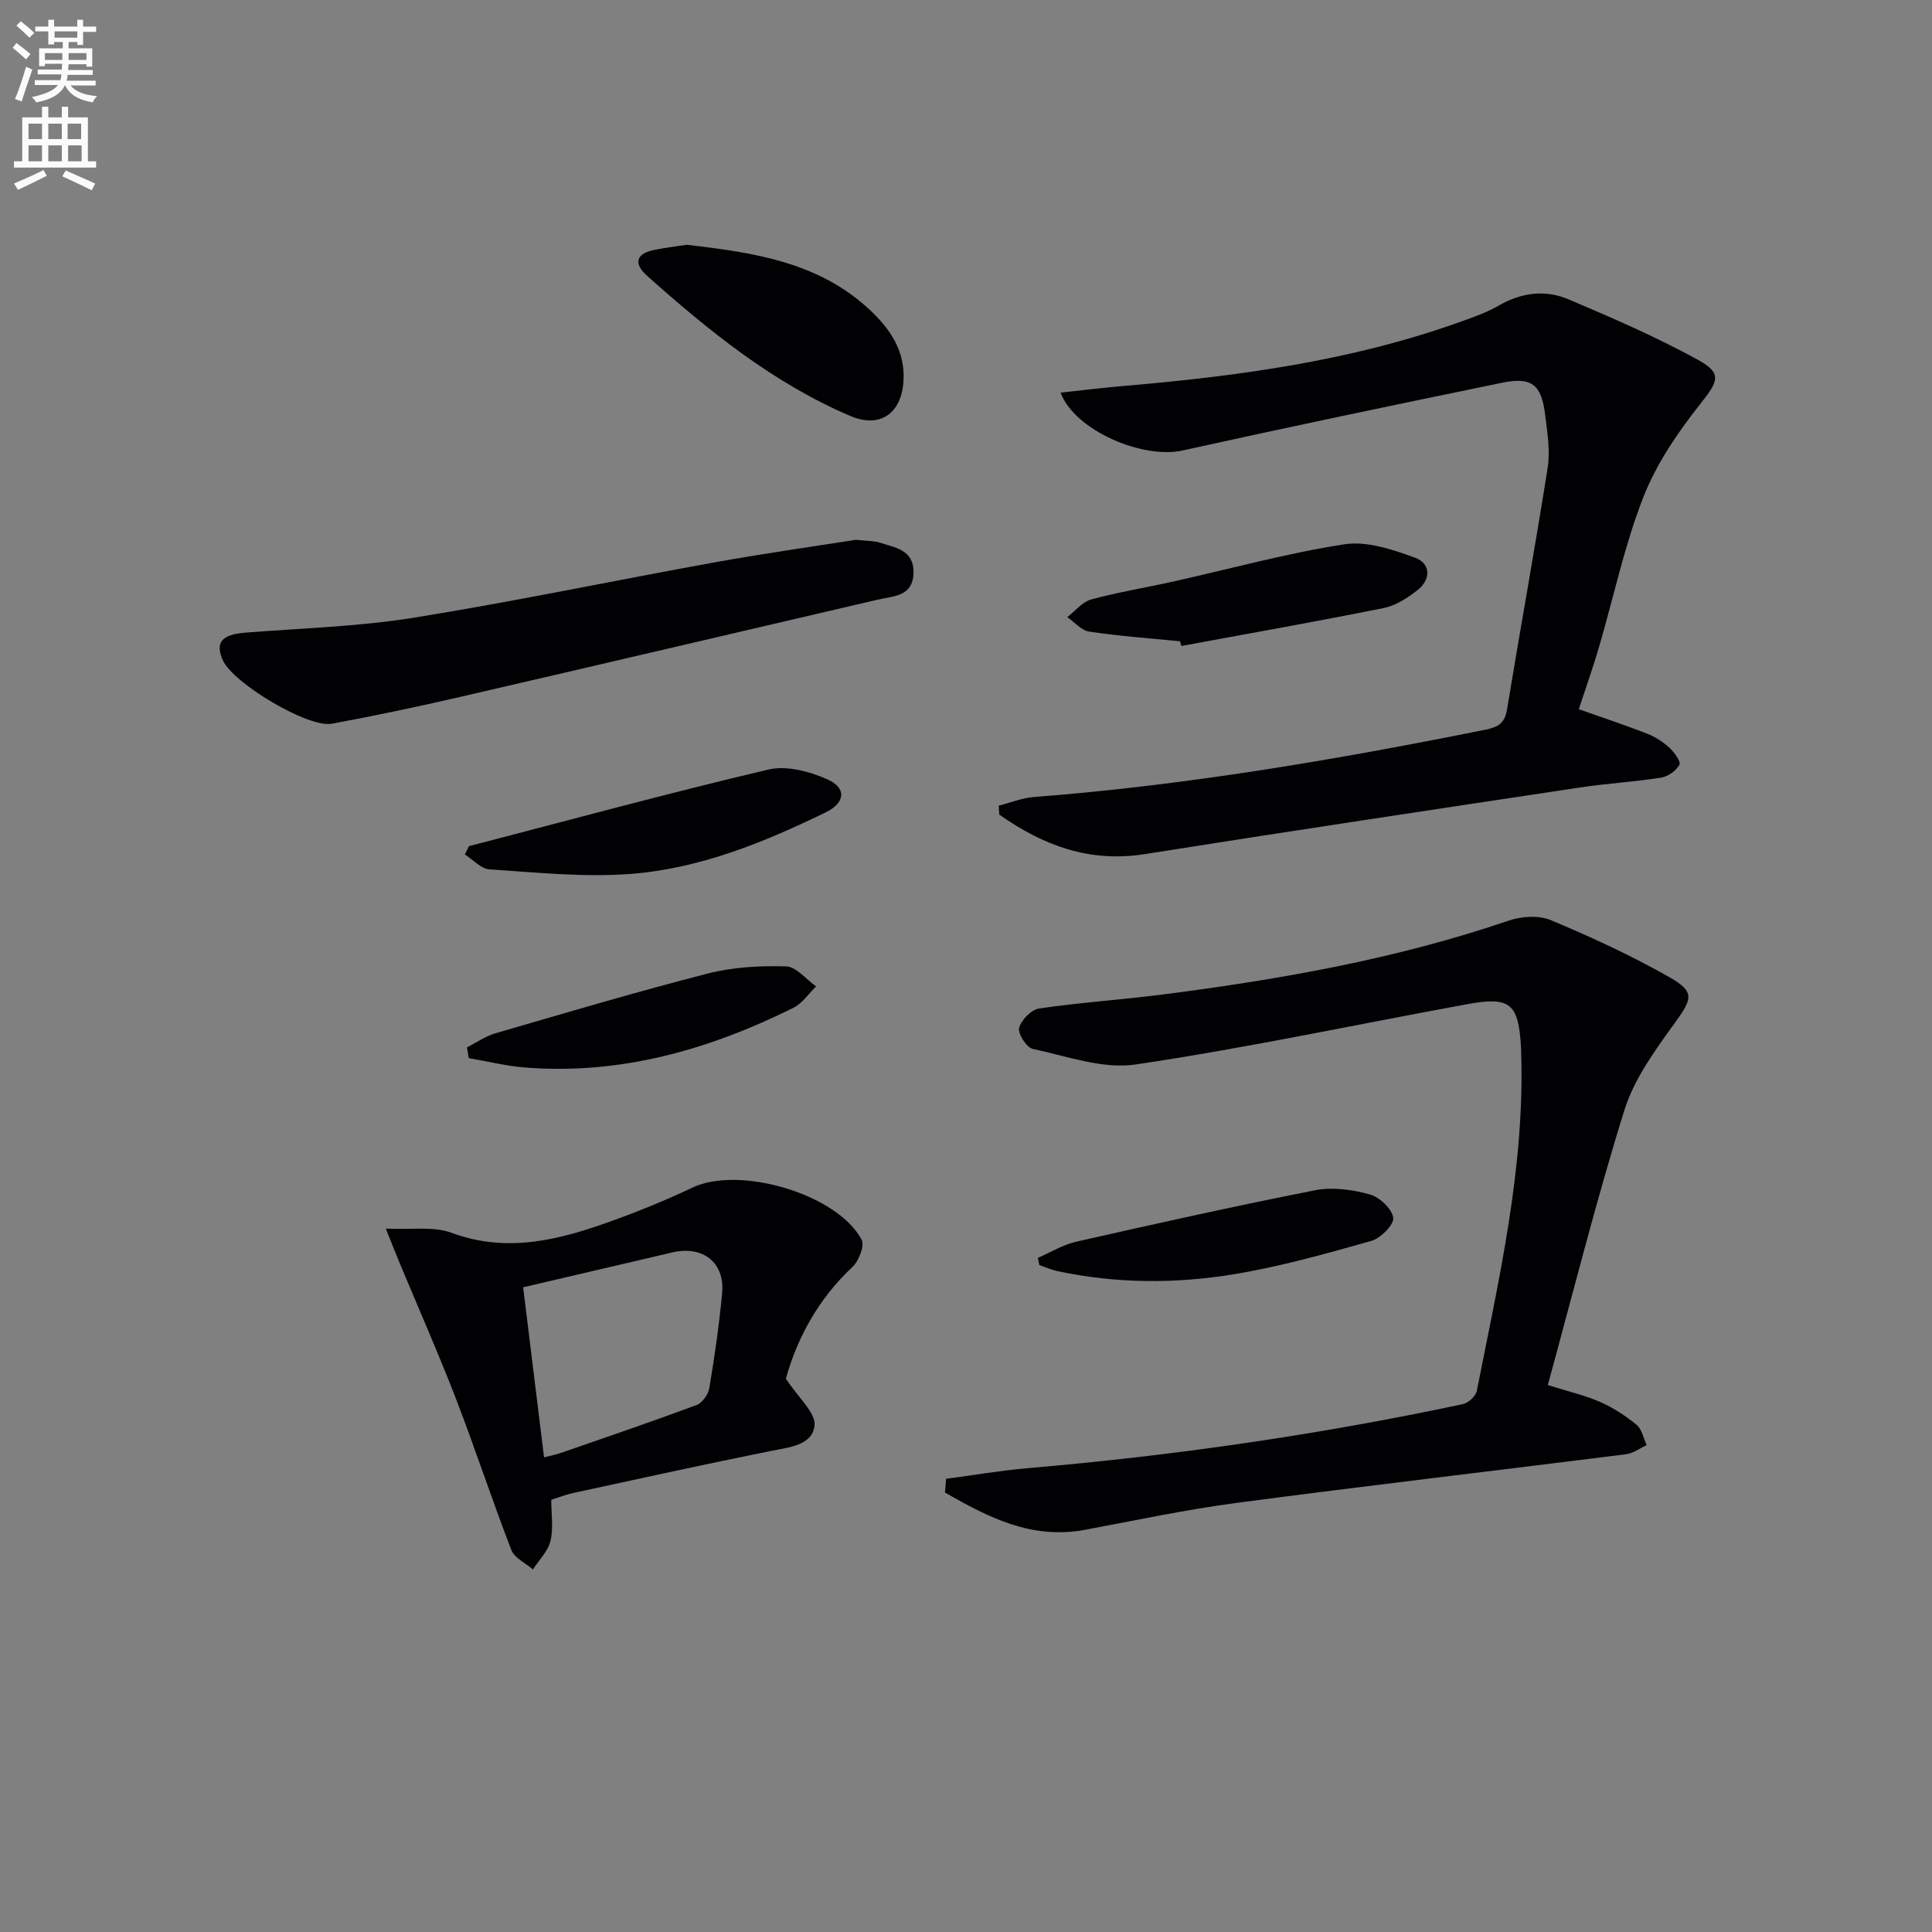
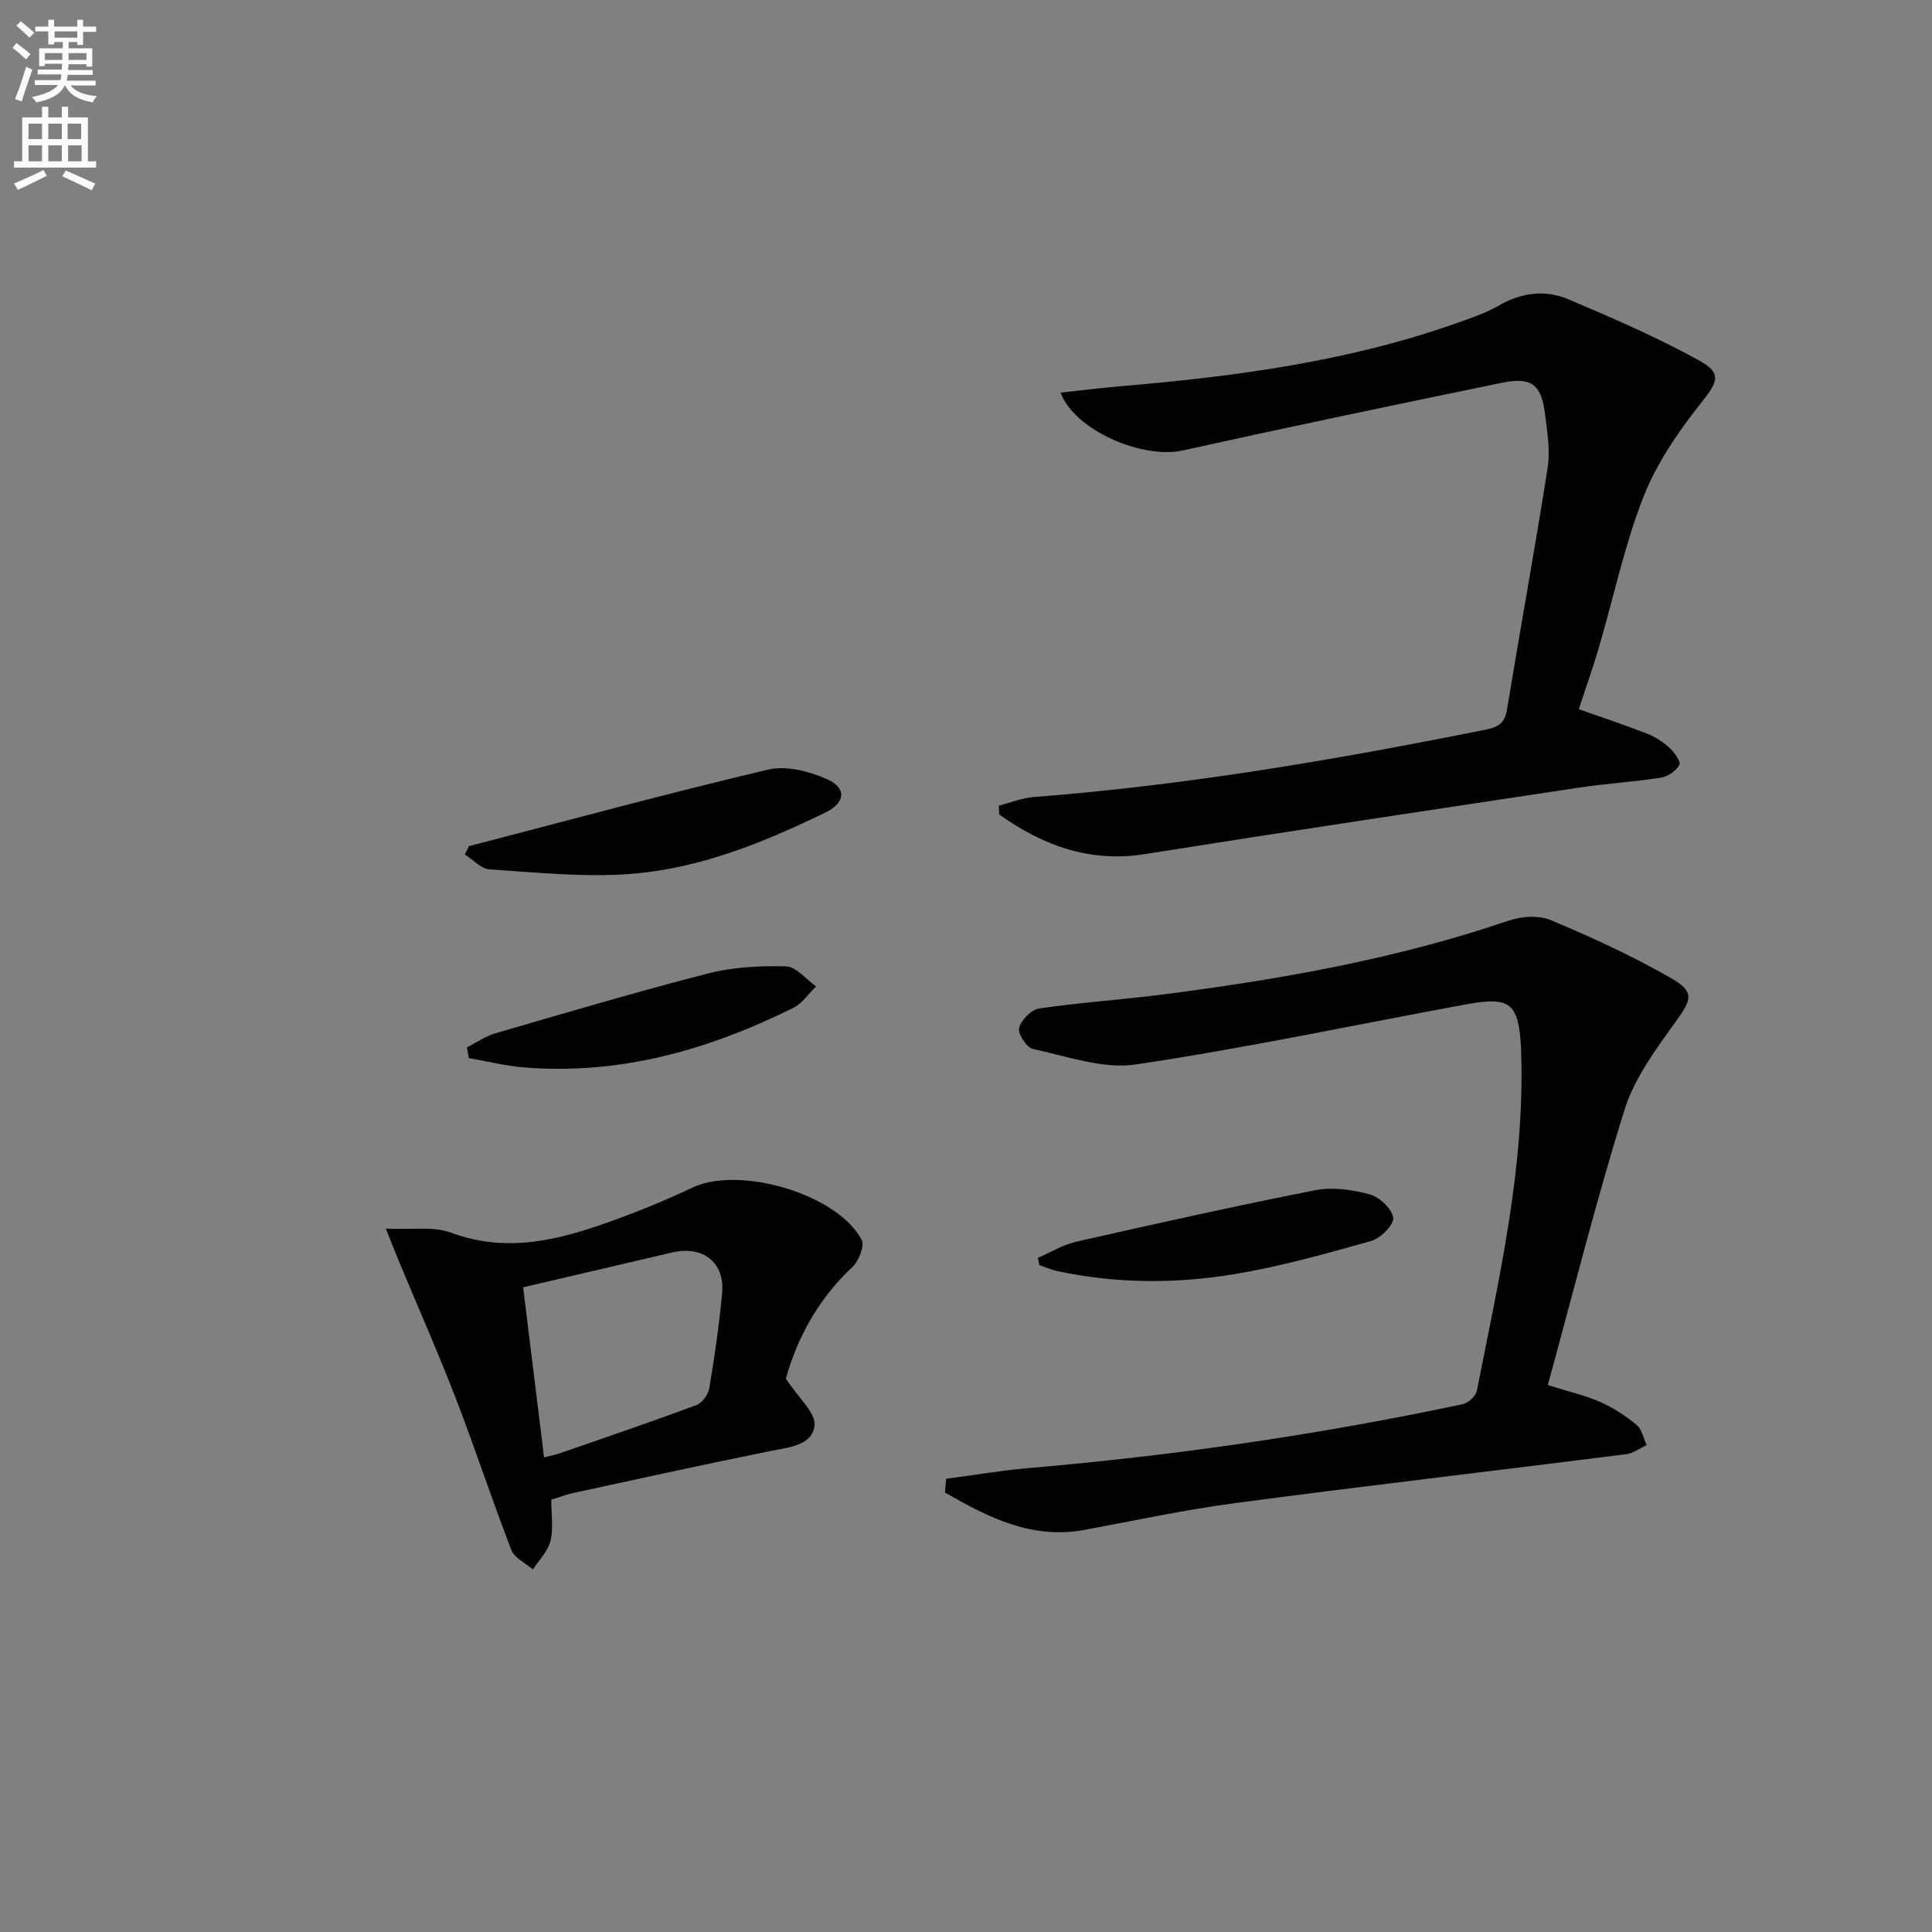
<svg xmlns="http://www.w3.org/2000/svg" enable-background="new 0 0 400 400" viewBox="0 0 400 400">
  <rect x="0" y="0" width="400" height="400" fill="#808080" stroke="none" />
  <path d="m2.6 9.9.8-1c.9.7 1.9 1.4 2.9 2.3l-.9 1.1c-1.1-1-2-1.8-2.8-2.4zm.5 10.6c.9-2.1 1.6-4.3 2.3-6.7.4.2.8.4 1.3.6-.7 2.1-1.5 4.3-2.2 6.6zm.3-15.2.9-.9c1 .8 2 1.6 2.8 2.4l-1 1c-.9-.9-1.8-1.7-2.7-2.5zm12.6-1.2h1.2v1.4h2.7v1.1h-2.7v2.7h-1.2v-.6h-1.8v1.3h4.9v3.8h-1.2v-.5h-3.7c0 .4-.1.9-.1 1.2h5.1v1h-5.2c0 .5-.1.9-.2 1.2h6v1h-5.2c1.1 1.3 2.9 2 5.5 2.2-.4.4-.7.8-.9 1.3-2.9-.5-4.8-1.6-5.7-3.5h-.1c-.8 1.7-2.7 2.9-5.9 3.5-.2-.4-.6-.8-.9-1.1 2.8-.6 4.6-1.4 5.4-2.5h-4.8v-1h5.3c.1-.3.2-.7.2-1.2h-4.9v-1h5c0-.4 0-.8.1-1.2h-3.6v.5h-1.2v-3.7h4.9v-1.3h-1.8v.5h-1.2v-2.7h-2.7v-1h2.7v-1.4h1.2v1.4h4.8zm-6.7 8.3h3.6c0-.4 0-.9 0-1.4h-3.6zm1.9-4.6h4.8v-1.3h-4.7v1.3zm6.7 3.2h-3.7v1.4h3.7z" fill="#fbfafc" />
  <path d="m8.7 22.1h1.3v2.2h2.8v-2.2h1.3v2.2h4.1v9.1h1.7v1.3h-17v-1.3h1.7v-9.1h4.1zm.3 13.1.7 1.2c-1.8.9-3.8 1.9-6 2.9-.2-.4-.5-.8-.8-1.3 2.3-1 4.4-1.9 6.1-2.8zm-3.1-6.4h2.8v-3.2h-2.8zm0 4.6h2.8v-3.3h-2.8zm4.1-4.6h2.8v-3.2h-2.8zm0 4.6h2.8v-3.3h-2.8zm3.6 1.9c2.1.9 4.1 1.8 6.1 2.7l-.7 1.4c-2.2-1.1-4.2-2-6.1-2.9zm3.2-9.7h-2.8v3.2h2.8zm-2.7 7.8h2.8v-3.3h-2.8z" fill="#fbfafc" />
  <g fill="#010104">
    <path d="m195.88 306.17c5.63-.74 11.23-1.71 16.88-2.2 30.31-2.59 60.37-6.94 90.12-13.26 1.13-.24 2.66-1.66 2.88-2.75 4.57-23.13 9.95-46.16 9.18-69.99-.01-.33 0-.67-.02-1-.52-9.25-2.18-10.71-11.24-9.05-22.85 4.19-45.59 9.06-68.55 12.47-6.81 1.01-14.24-1.72-21.29-3.22-1.29-.27-3.15-3.16-2.84-4.35.42-1.64 2.51-3.78 4.14-4.02 8.54-1.26 17.18-1.82 25.75-2.92 24.23-3.12 48.23-7.34 71.45-15.27 2.66-.91 6.24-1.15 8.73-.11 8.39 3.51 16.7 7.34 24.59 11.83 5.37 3.06 4.67 4.49 1.06 9.5-4.04 5.6-8.37 11.51-10.39 17.96-5.86 18.77-10.64 37.87-15.87 56.97 4.32 1.36 7.72 2.13 10.86 3.51 2.69 1.19 5.25 2.86 7.52 4.73 1.1.91 1.42 2.77 2.09 4.2-1.43.65-2.81 1.71-4.31 1.89-26.87 3.39-53.77 6.52-80.61 10.07-10.52 1.39-20.93 3.62-31.37 5.57-11.13 2.08-20.1-2.64-28.99-7.71.08-.94.15-1.89.23-2.85z" />
    <path d="m206.78 166.81c2.43-.62 4.82-1.61 7.28-1.8 31.5-2.42 62.56-7.72 93.5-13.94 2.72-.55 3.99-1.37 4.46-4.22 2.74-16.69 5.79-33.33 8.41-50.04.55-3.53-.08-7.3-.52-10.91-.76-6.27-2.77-7.92-8.9-6.66-22.09 4.54-44.16 9.16-66.18 14.03-8.22 1.82-22.31-4.1-25.25-11.98 4.38-.47 8.55-.99 12.74-1.35 23.54-2.01 46.87-5.11 69.29-13.05 2.97-1.05 6.02-2.08 8.72-3.64 4.68-2.7 9.6-3.31 14.38-1.29 9.12 3.86 18.24 7.82 26.91 12.58 5.1 2.8 4.03 4.52.37 9.14-4.67 5.9-9.09 12.41-11.8 19.36-3.89 9.98-6.11 20.61-9.13 30.93-1.25 4.27-2.75 8.46-4.19 12.86 4.93 1.75 9.59 3.29 14.15 5.07 1.67.65 3.29 1.7 4.61 2.91 1.01.93 2.42 2.87 2.08 3.52-.66 1.24-2.36 2.44-3.79 2.67-5.57.88-11.23 1.2-16.81 2.04-30.03 4.53-60.07 9.03-90.06 13.79-11.51 1.83-21.15-1.82-30.16-8.18-.03-.61-.07-1.23-.11-1.84z" />
    <path d="m162.71 285.43c2.59 4 6.23 7.08 5.93 9.73-.46 4.11-5.31 4.49-9.16 5.27-13.64 2.74-27.22 5.74-40.82 8.68-1.43.31-2.8.86-4.53 1.4 0 2.91.48 5.83-.15 8.49-.51 2.15-2.37 3.97-3.64 5.94-1.53-1.33-3.82-2.36-4.47-4.03-4-10.34-7.45-20.89-11.44-31.24-3.63-9.42-7.72-18.65-11.6-27.97-.81-1.93-1.57-3.89-2.96-7.33 5.34.26 9.85-.52 13.57.86 11.67 4.32 22.53 1.43 33.38-2.5 5.61-2.03 11.15-4.29 16.54-6.85 9.69-4.6 30 1.3 35.03 10.79.66 1.24-.58 4.41-1.91 5.65-7.17 6.7-11.5 14.91-13.77 23.11zm-50.07 16.3c1.54-.4 2.5-.58 3.41-.89 9.4-3.26 18.82-6.47 28.14-9.93 1.18-.44 2.44-2.18 2.66-3.48 1.09-6.54 2.05-13.11 2.66-19.71.59-6.32-3.97-9.89-10.3-8.42-2.74.63-5.47 1.28-8.21 1.92-7.52 1.76-15.04 3.51-22.69 5.3 1.48 11.97 2.87 23.3 4.33 35.21z" />
-     <path d="m177.2 111.76c2.52.27 3.73.2 4.81.55 3.25 1.04 7.21 1.47 7.12 6.26-.09 4.94-4.08 4.81-7.44 5.59-28.9 6.72-57.78 13.52-86.69 20.19-8.72 2.01-17.49 3.86-26.29 5.49-4.93.92-20.48-8.42-22.58-13.15-1.63-3.67-.23-5.31 4.6-5.7 11.59-.93 23.29-1.24 34.74-3.07 20.93-3.36 41.69-7.73 62.55-11.5 10.12-1.83 20.31-3.26 29.18-4.66z" />
-     <path d="m142.2 50.68c13.84 1.61 27.29 3.55 37.92 13.51 4.28 4.01 7.36 8.64 6.93 14.83-.47 6.71-4.97 9.67-10.96 7.12-15.99-6.81-29.28-17.6-42.1-29.02-2.82-2.51-2.42-4.6 1.51-5.39 2.25-.45 4.55-.72 6.7-1.05z" />
    <path d="m97.09 175.19c20.65-5.36 41.23-10.97 61.99-15.86 3.76-.89 8.55.38 12.25 2.04 4 1.79 3.67 4.86-.39 6.83-12.85 6.25-26.14 11.66-40.46 12.74-9.63.73-19.42-.32-29.12-.94-1.77-.11-3.42-2.02-5.12-3.09.28-.58.56-1.15.85-1.72z" />
-     <path d="m244.3 132.77c-6.27-.62-12.56-1.07-18.78-2-1.63-.24-3.04-1.96-4.55-3 1.64-1.26 3.11-3.16 4.96-3.66 5.58-1.52 11.32-2.45 16.97-3.71 11.8-2.63 23.51-5.86 35.43-7.71 4.66-.72 10 1.08 14.65 2.78 3.28 1.2 3.32 4.54.43 6.77-2.05 1.59-4.47 3.16-6.95 3.65-13.92 2.8-27.9 5.27-41.87 7.85-.09-.32-.19-.64-.29-.97z" />
    <path d="m214.88 260.43c2.63-1.14 5.16-2.72 7.9-3.34 16.48-3.73 32.98-7.41 49.55-10.67 3.59-.7 7.67-.12 11.26.87 2.02.55 4.59 2.96 4.86 4.83.2 1.4-2.58 4.24-4.51 4.79-9.38 2.65-18.83 5.31-28.43 6.9-12.16 2.01-24.46 1.96-36.63-.65-1.26-.27-2.47-.82-3.7-1.24-.1-.5-.2-.99-.3-1.49z" />
    <path d="m96.68 216.85c1.94-.98 3.78-2.3 5.83-2.9 14.64-4.26 29.26-8.6 44.03-12.39 5.21-1.34 10.81-1.64 16.21-1.48 2.11.06 4.14 2.69 6.21 4.14-1.54 1.49-2.82 3.5-4.65 4.41-17.55 8.72-35.93 13.98-55.76 12.37-3.86-.31-7.66-1.27-11.49-1.93-.12-.73-.25-1.48-.38-2.22z" />
  </g>
</svg>